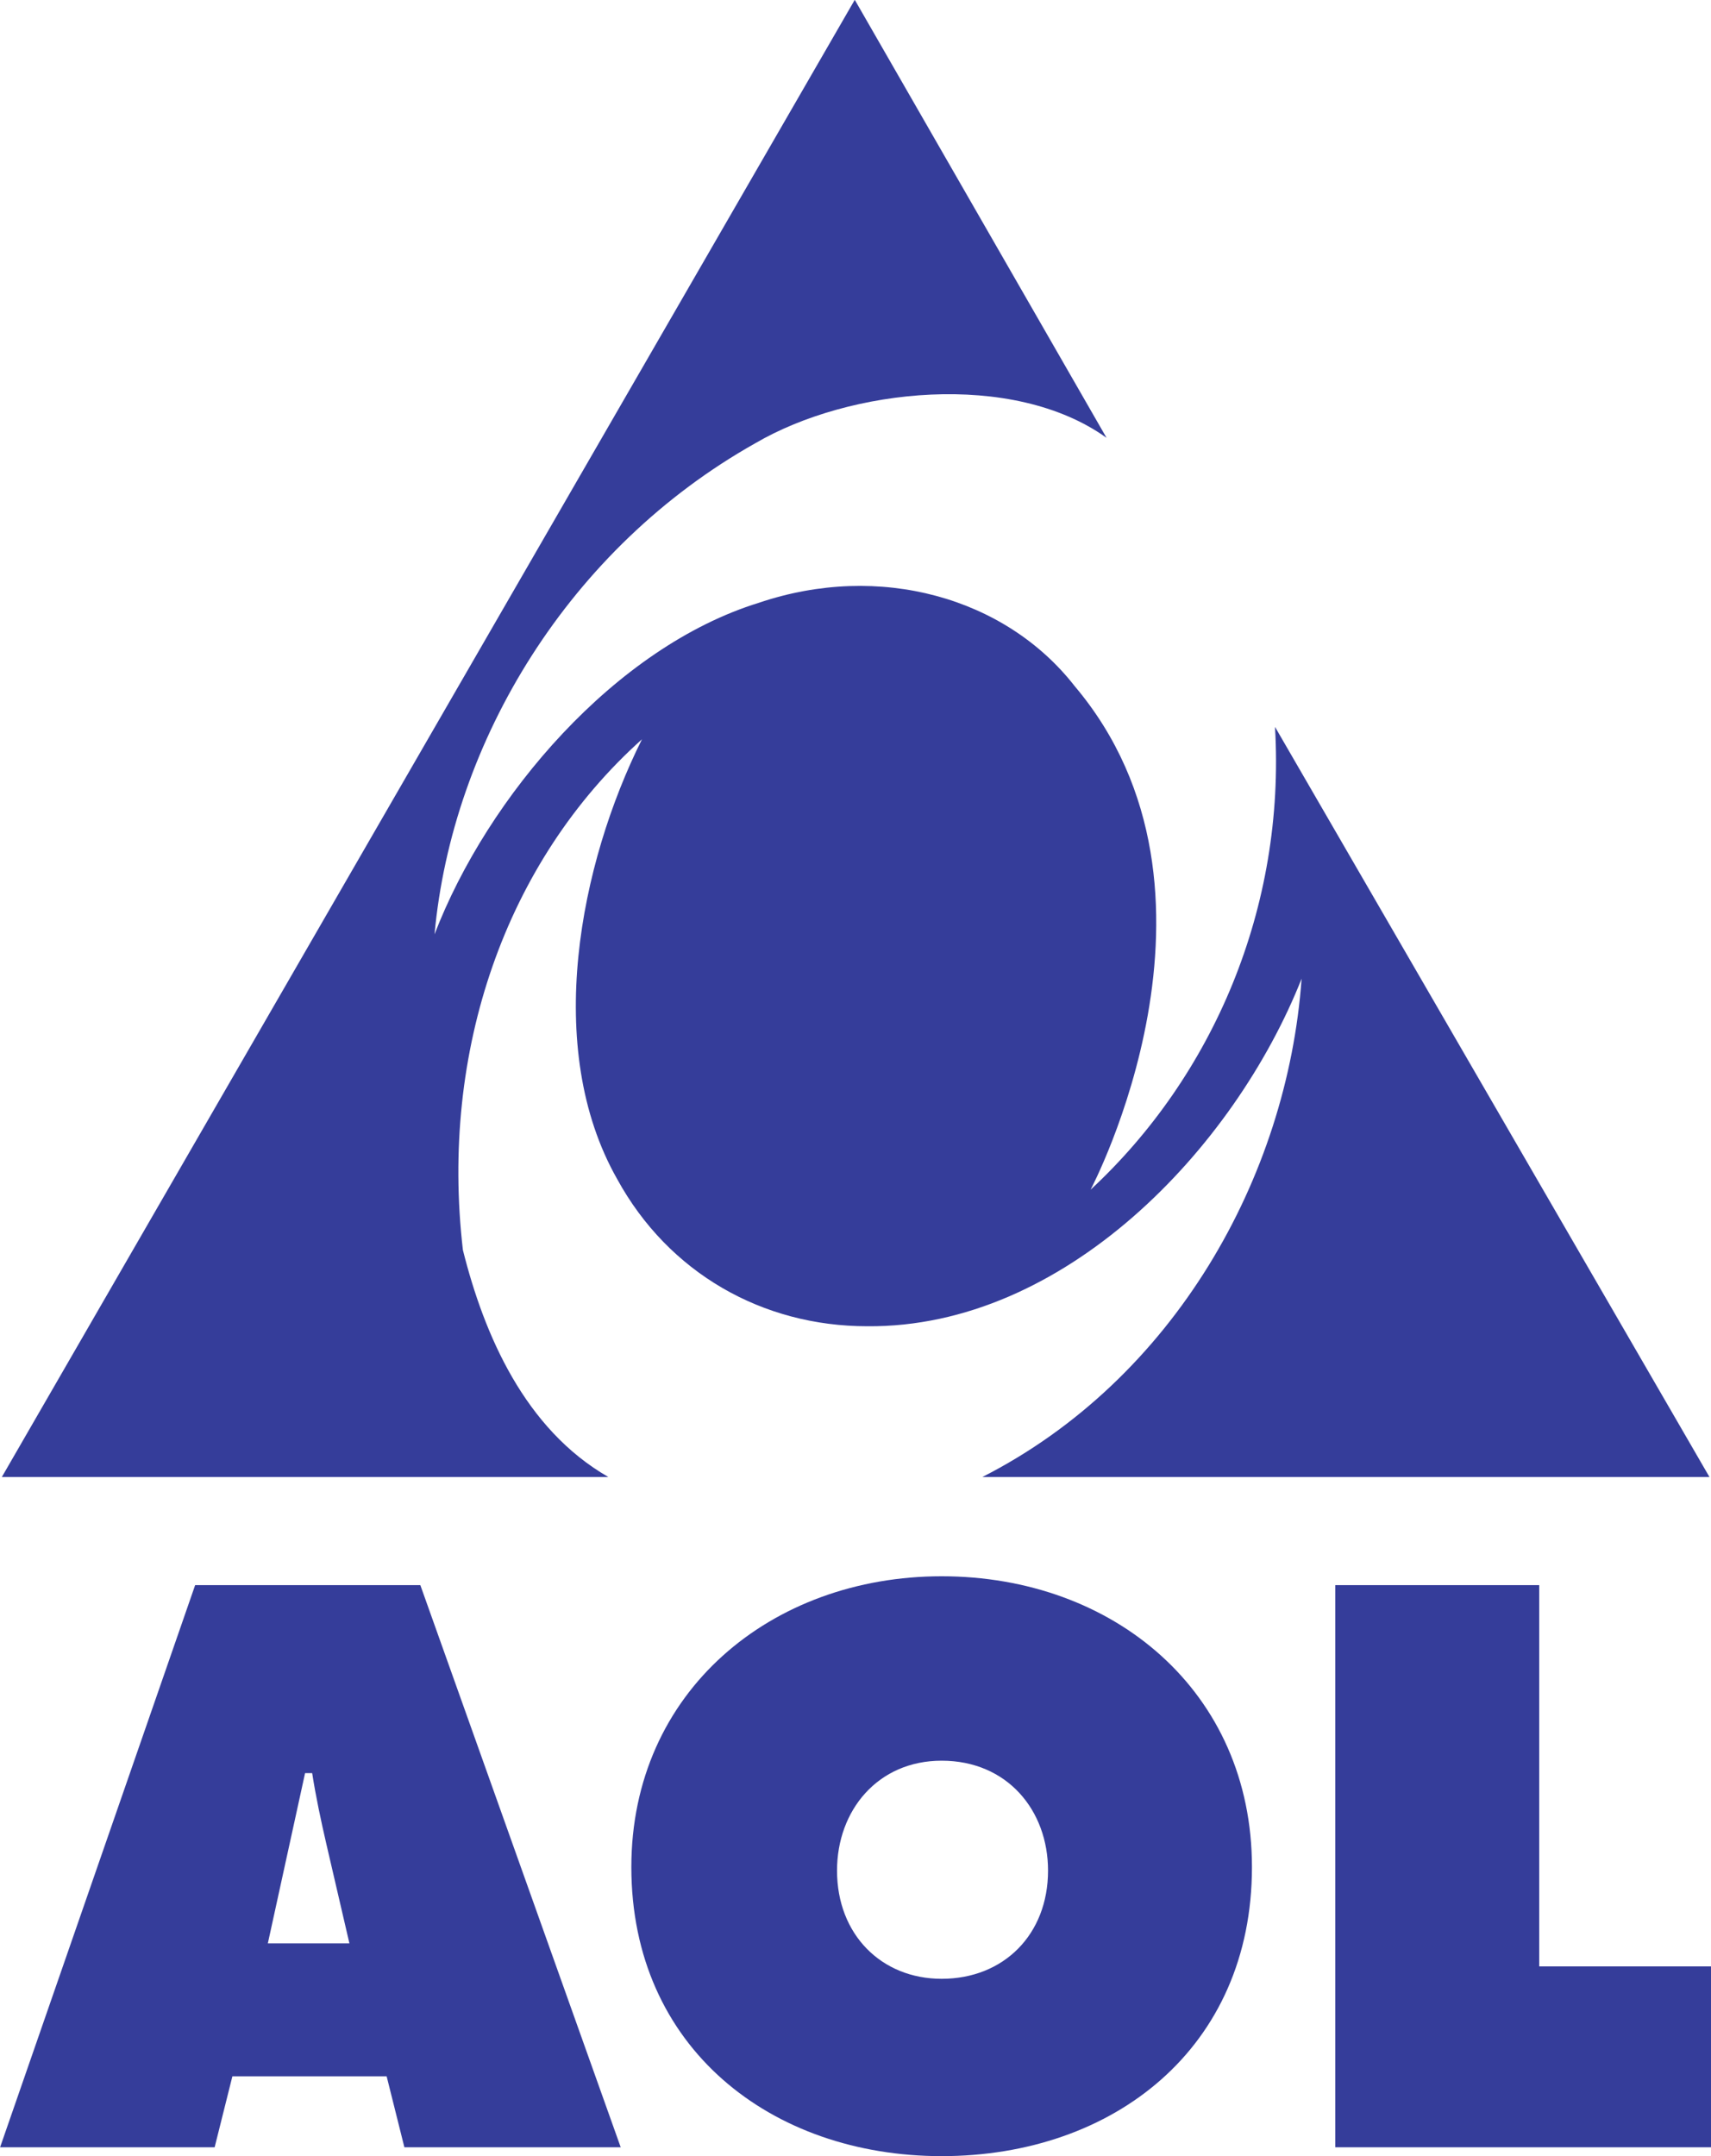
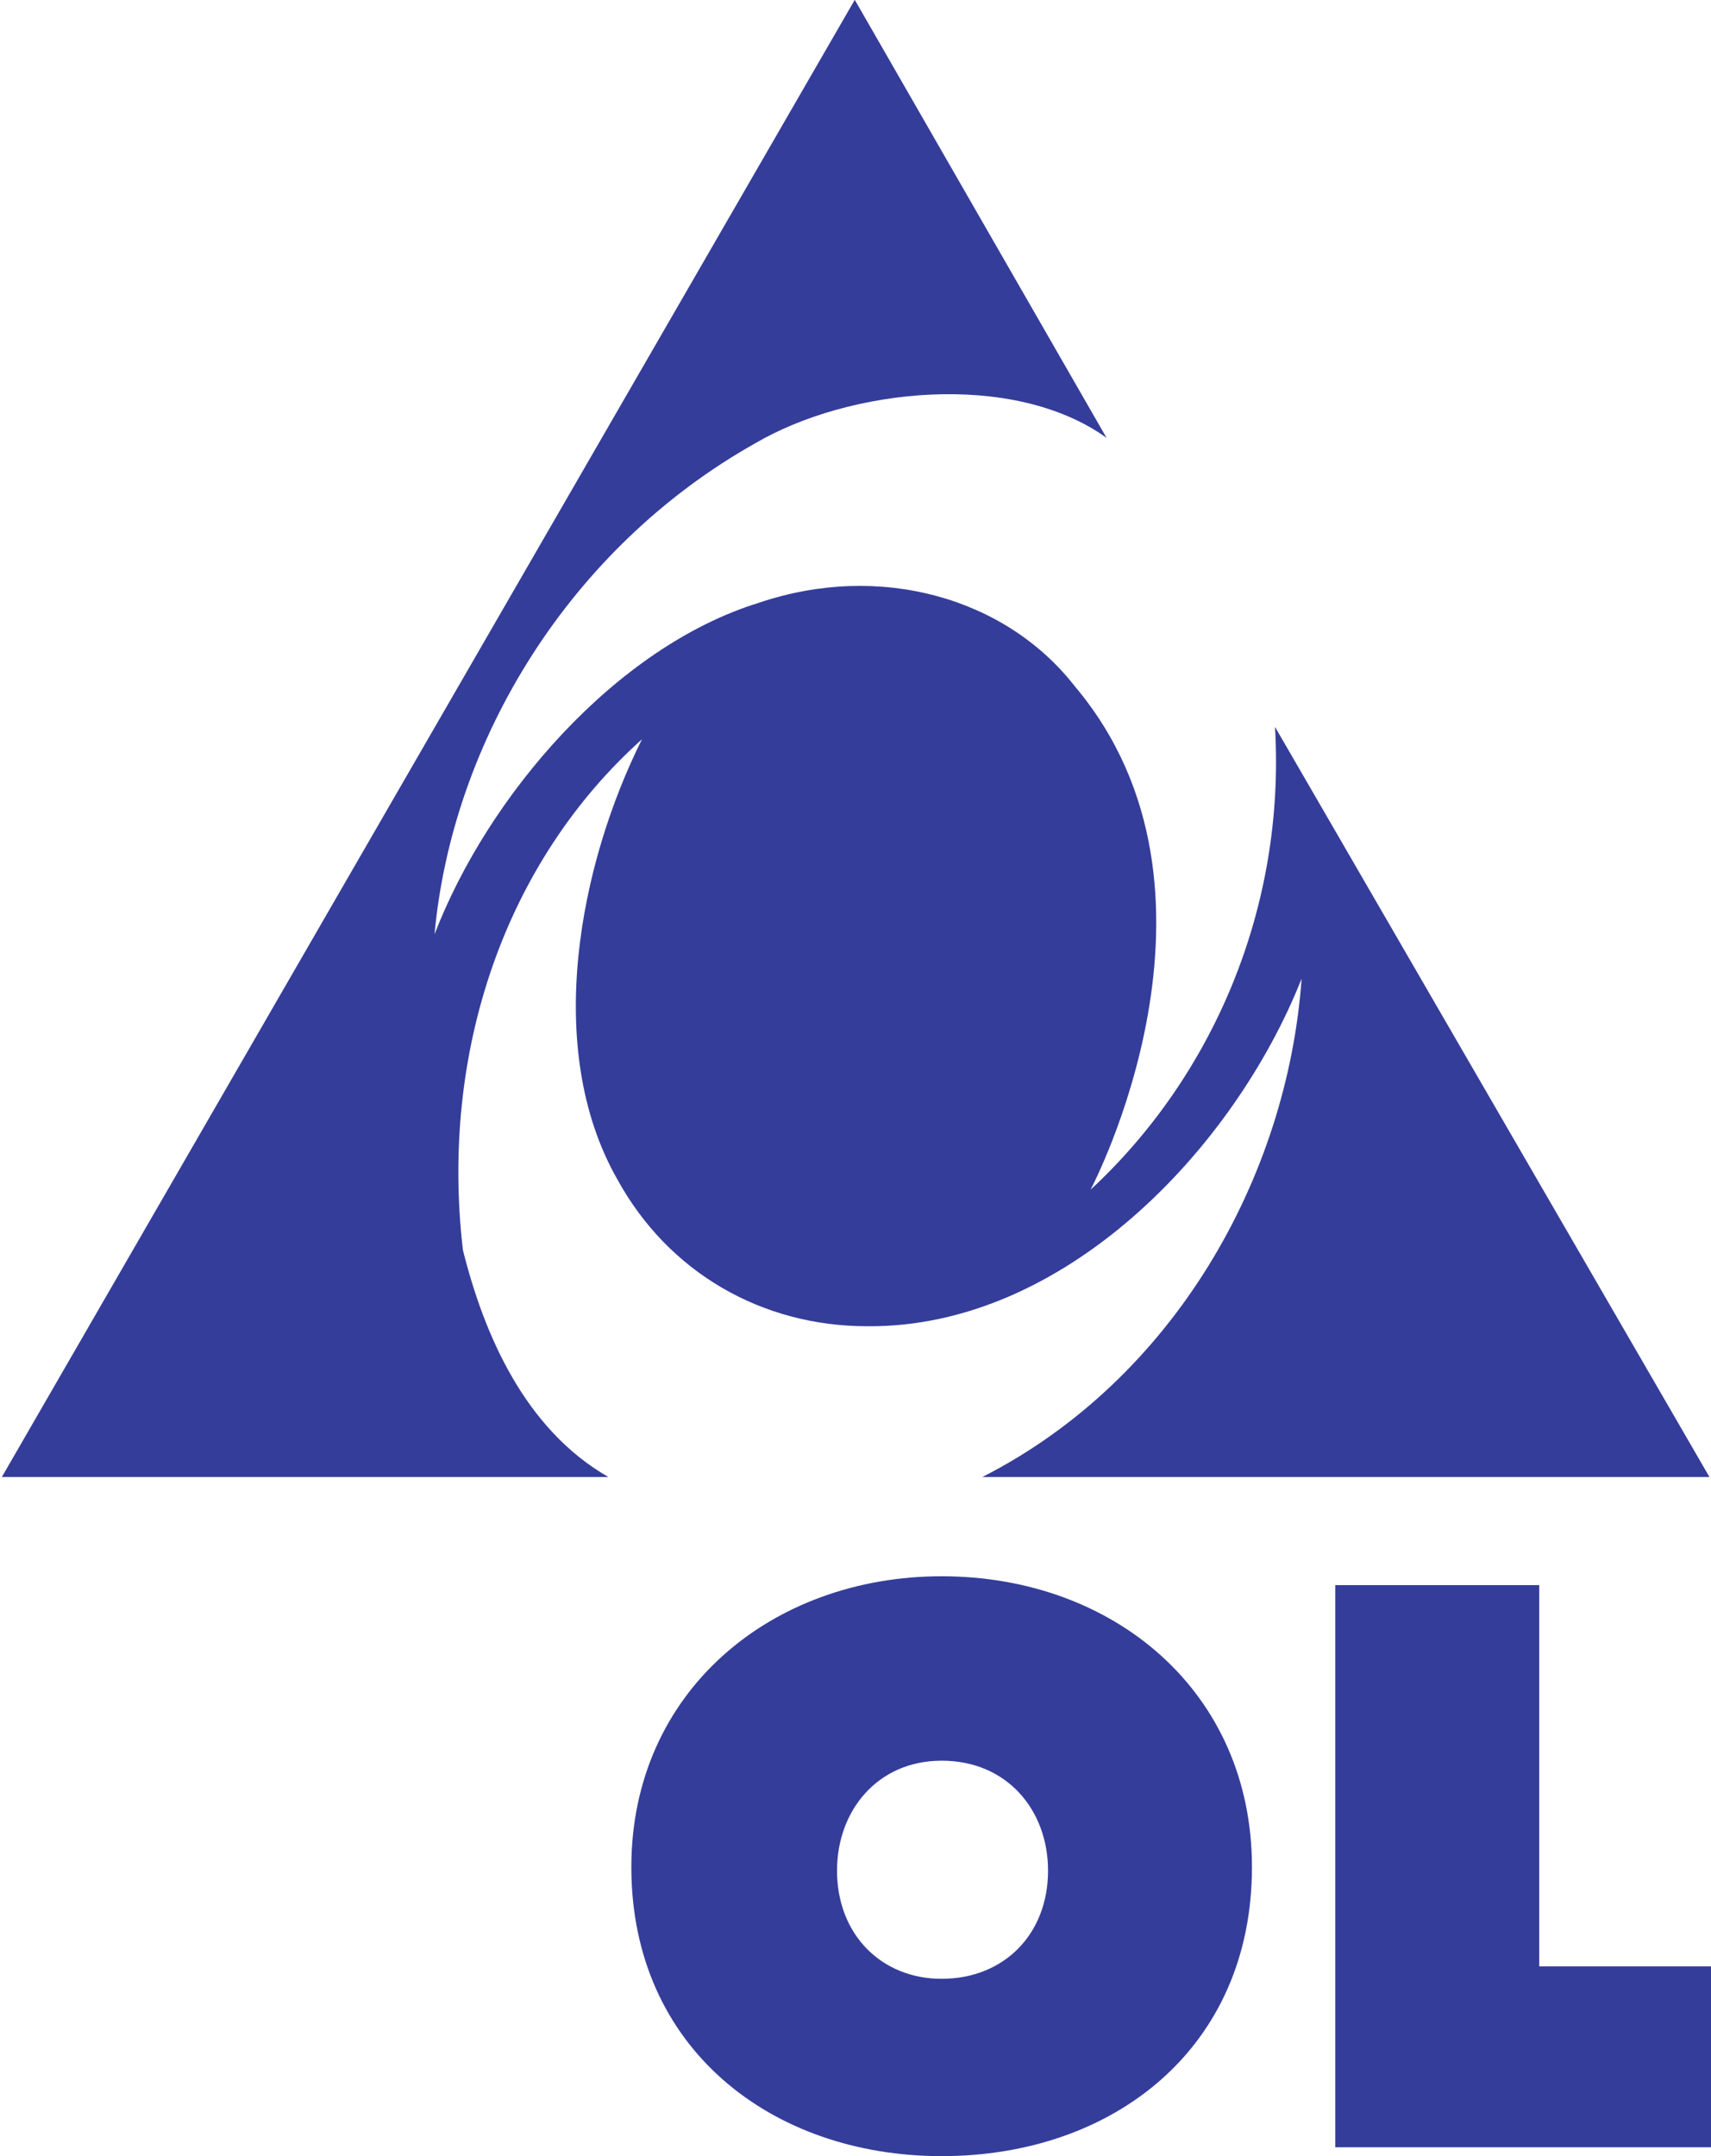
<svg xmlns="http://www.w3.org/2000/svg" xmlns:ns1="http://www.inkscape.org/namespaces/inkscape" xmlns:ns2="http://sodipodi.sourceforge.net/DTD/sodipodi-0.dtd" id="svg2" version="1.1" ns1:version="1.1.2 (b8e25be833, 2022-02-05)" ns2:docname="AOL-logo.svg" viewBox="-0.02 -0.02 627.9 791.23">
  <defs id="defs4" />
  <ns2:namedview id="base" pagecolor="#ffffff" bordercolor="#666666" borderopacity="1.0" ns1:pageopacity="0.0" ns1:pageshadow="2" ns1:zoom="0.35" ns1:cx="452.85714" ns1:cy="350" ns1:document-units="px" ns1:current-layer="g12" showgrid="false" fit-margin-top="0" fit-margin-left="0" fit-margin-right="0" fit-margin-bottom="0" ns1:window-width="1920" ns1:window-height="1001" ns1:window-x="-9" ns1:window-y="-9" ns1:window-maximized="1" ns1:pagecheckerboard="0" />
  <g ns1:label="Layer 1" ns1:groupmode="layer" id="layer1" transform="translate(78.663,-92.206)">
    <g id="g10" transform="matrix(4.938,0,0,-4.938,-230.722,978.463)">
      <g id="g12" transform="scale(0.1,0.1)">
-         <path d="m 480.594,251.828 h 114.648 l 13.176,-52.707 h 160.77 L 620.281,616.855 H 452.918 L 307.965,199.121 h 159.449 z m 26.355,98.836 27.672,126.508 h 5.274 c 2.636,-17.133 6.585,-35.582 10.543,-52.711 l 17.128,-73.797 h -60.617" style="fill: rgb(53, 61, 154); fill-opacity: 1; fill-rule: evenodd; stroke: none; --darkreader-inline-fill: #7d9ed2; --darkreader-inline-stroke: none;" id="path16" ns1:connector-curvature="0" data-darkreader-inline-fill="" data-darkreader-inline-stroke="" />
        <path d="m 1007.7,623.445 c -126.505,0 -230.606,-85.656 -230.606,-216.113 0,-134.414 104.101,-214.801 230.606,-214.801 127.82,0 230.61,80.387 230.61,214.801 0,130.457 -102.79,216.113 -230.61,216.113 z m 0,-137.047 c 48.76,0 79.07,-36.902 79.07,-81.703 0,-47.441 -32.95,-80.386 -79.07,-80.386 -44.802,0 -77.747,32.945 -77.747,80.386 0,44.801 30.313,81.703 77.747,81.703" style="fill: rgb(53, 61, 154); fill-opacity: 1; fill-rule: evenodd; stroke: none; --darkreader-inline-fill: #7d9ed2; --darkreader-inline-stroke: none;" id="path18" ns1:connector-curvature="0" data-darkreader-inline-fill="" data-darkreader-inline-stroke="" />
        <path d="m 1300.25,199.121 h 279.36 v 134.41 H 1451.79 V 616.855 H 1300.25 V 199.121" style="fill: rgb(53, 61, 154); fill-opacity: 1; fill-rule: evenodd; stroke: none; --darkreader-inline-fill: #7d9ed2; --darkreader-inline-stroke: none;" id="path20" ns1:connector-curvature="0" data-darkreader-inline-fill="" data-darkreader-inline-stroke="" />
        <path d="m 1130.25,1469.45 c -69.84,50.08 -191.07,36.9 -260.914,-3.95 -138.363,-77.75 -225.34,-221.39 -238.516,-365.02 39.532,102.78 134.41,213.47 241.149,246.42 89.613,30.31 183.171,3.95 234.571,-61.94 129.14,-152.86 11.85,-374.245 11.85,-374.245 90.93,84.34 144.96,209.525 137.05,343.935 L 1578.3,697.238 h -540.29 c 142.32,72.477 226.65,222.7 237.2,370.302 -50.08,-126.513 -176.58,-259.61 -322.855,-258.294 -77.75,0 -147.593,39.535 -185.804,109.379 -55.344,97.515 -27.672,234.555 18.445,326.805 C 683.527,1154.5 634.773,1013.5 651.906,865.914 667.719,802.66 698.023,732.82 759.961,697.238 H 309.285 L 943.133,1794.94 1130.25,1469.45" style="fill: rgb(53, 61, 154); fill-opacity: 1; fill-rule: evenodd; stroke: none; --darkreader-inline-fill: #7d9ed2; --darkreader-inline-stroke: none;" id="path22" ns1:connector-curvature="0" data-darkreader-inline-fill="" data-darkreader-inline-stroke="" />
      </g>
    </g>
  </g>
</svg>